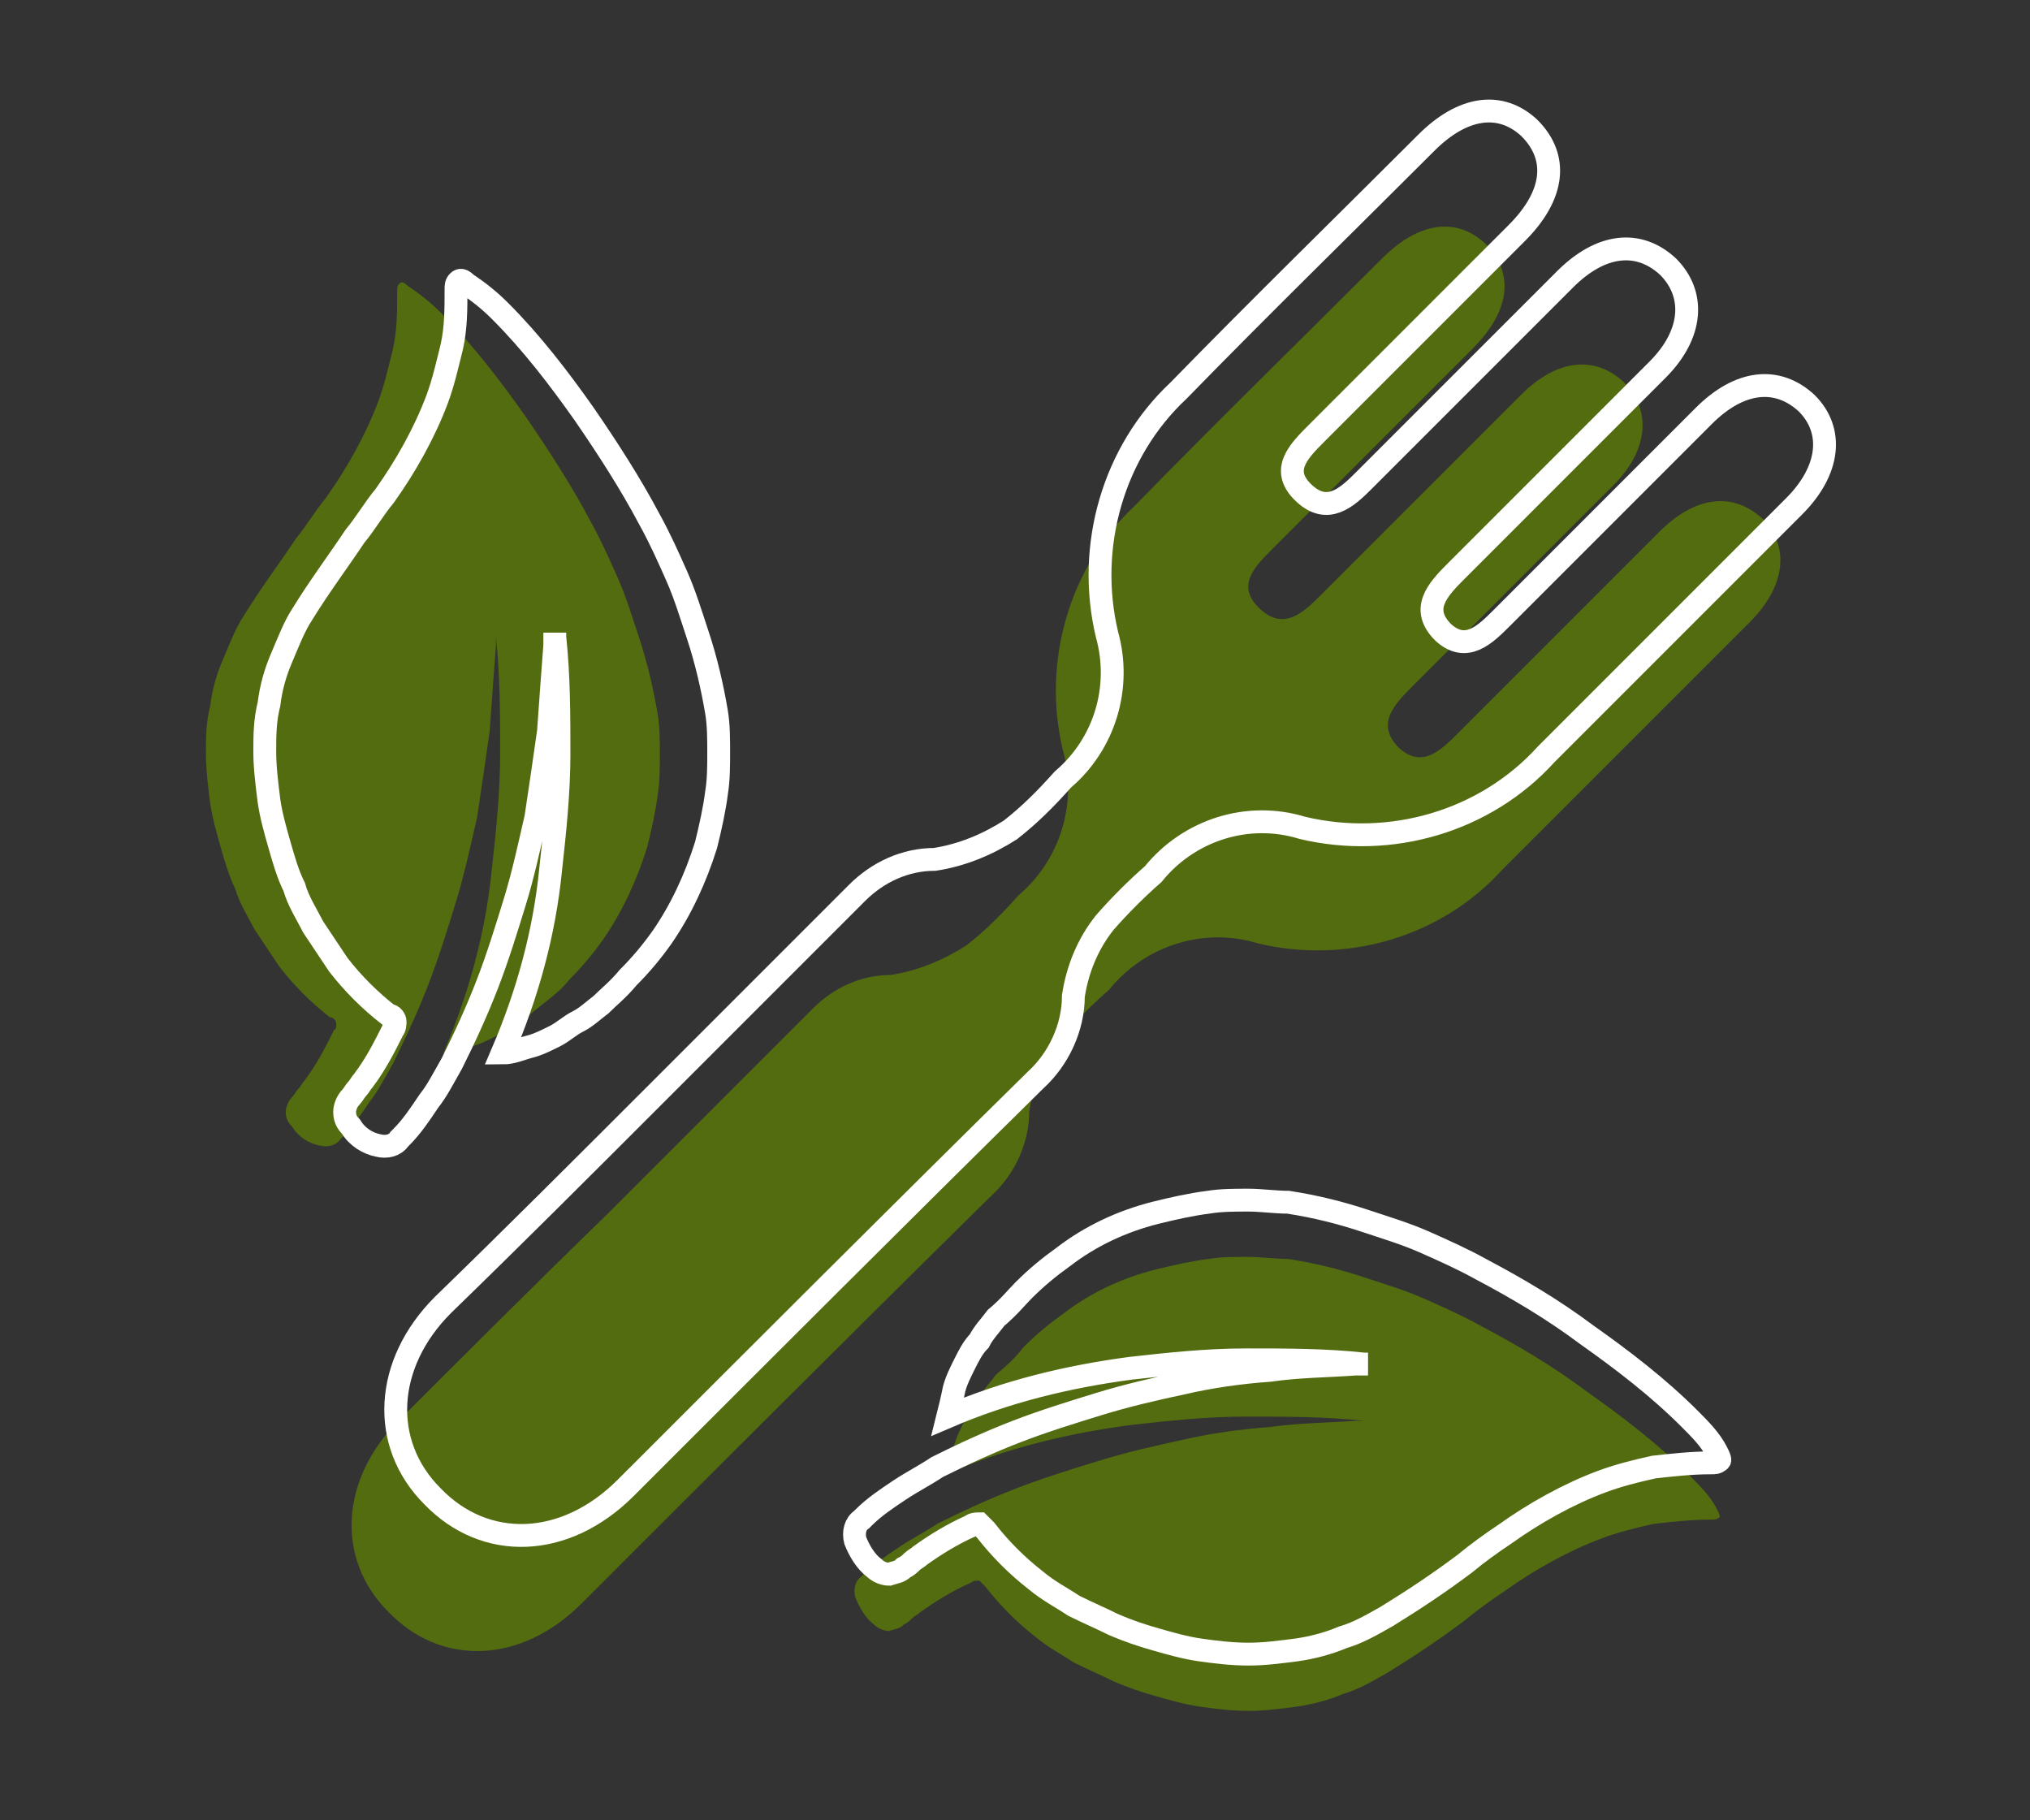
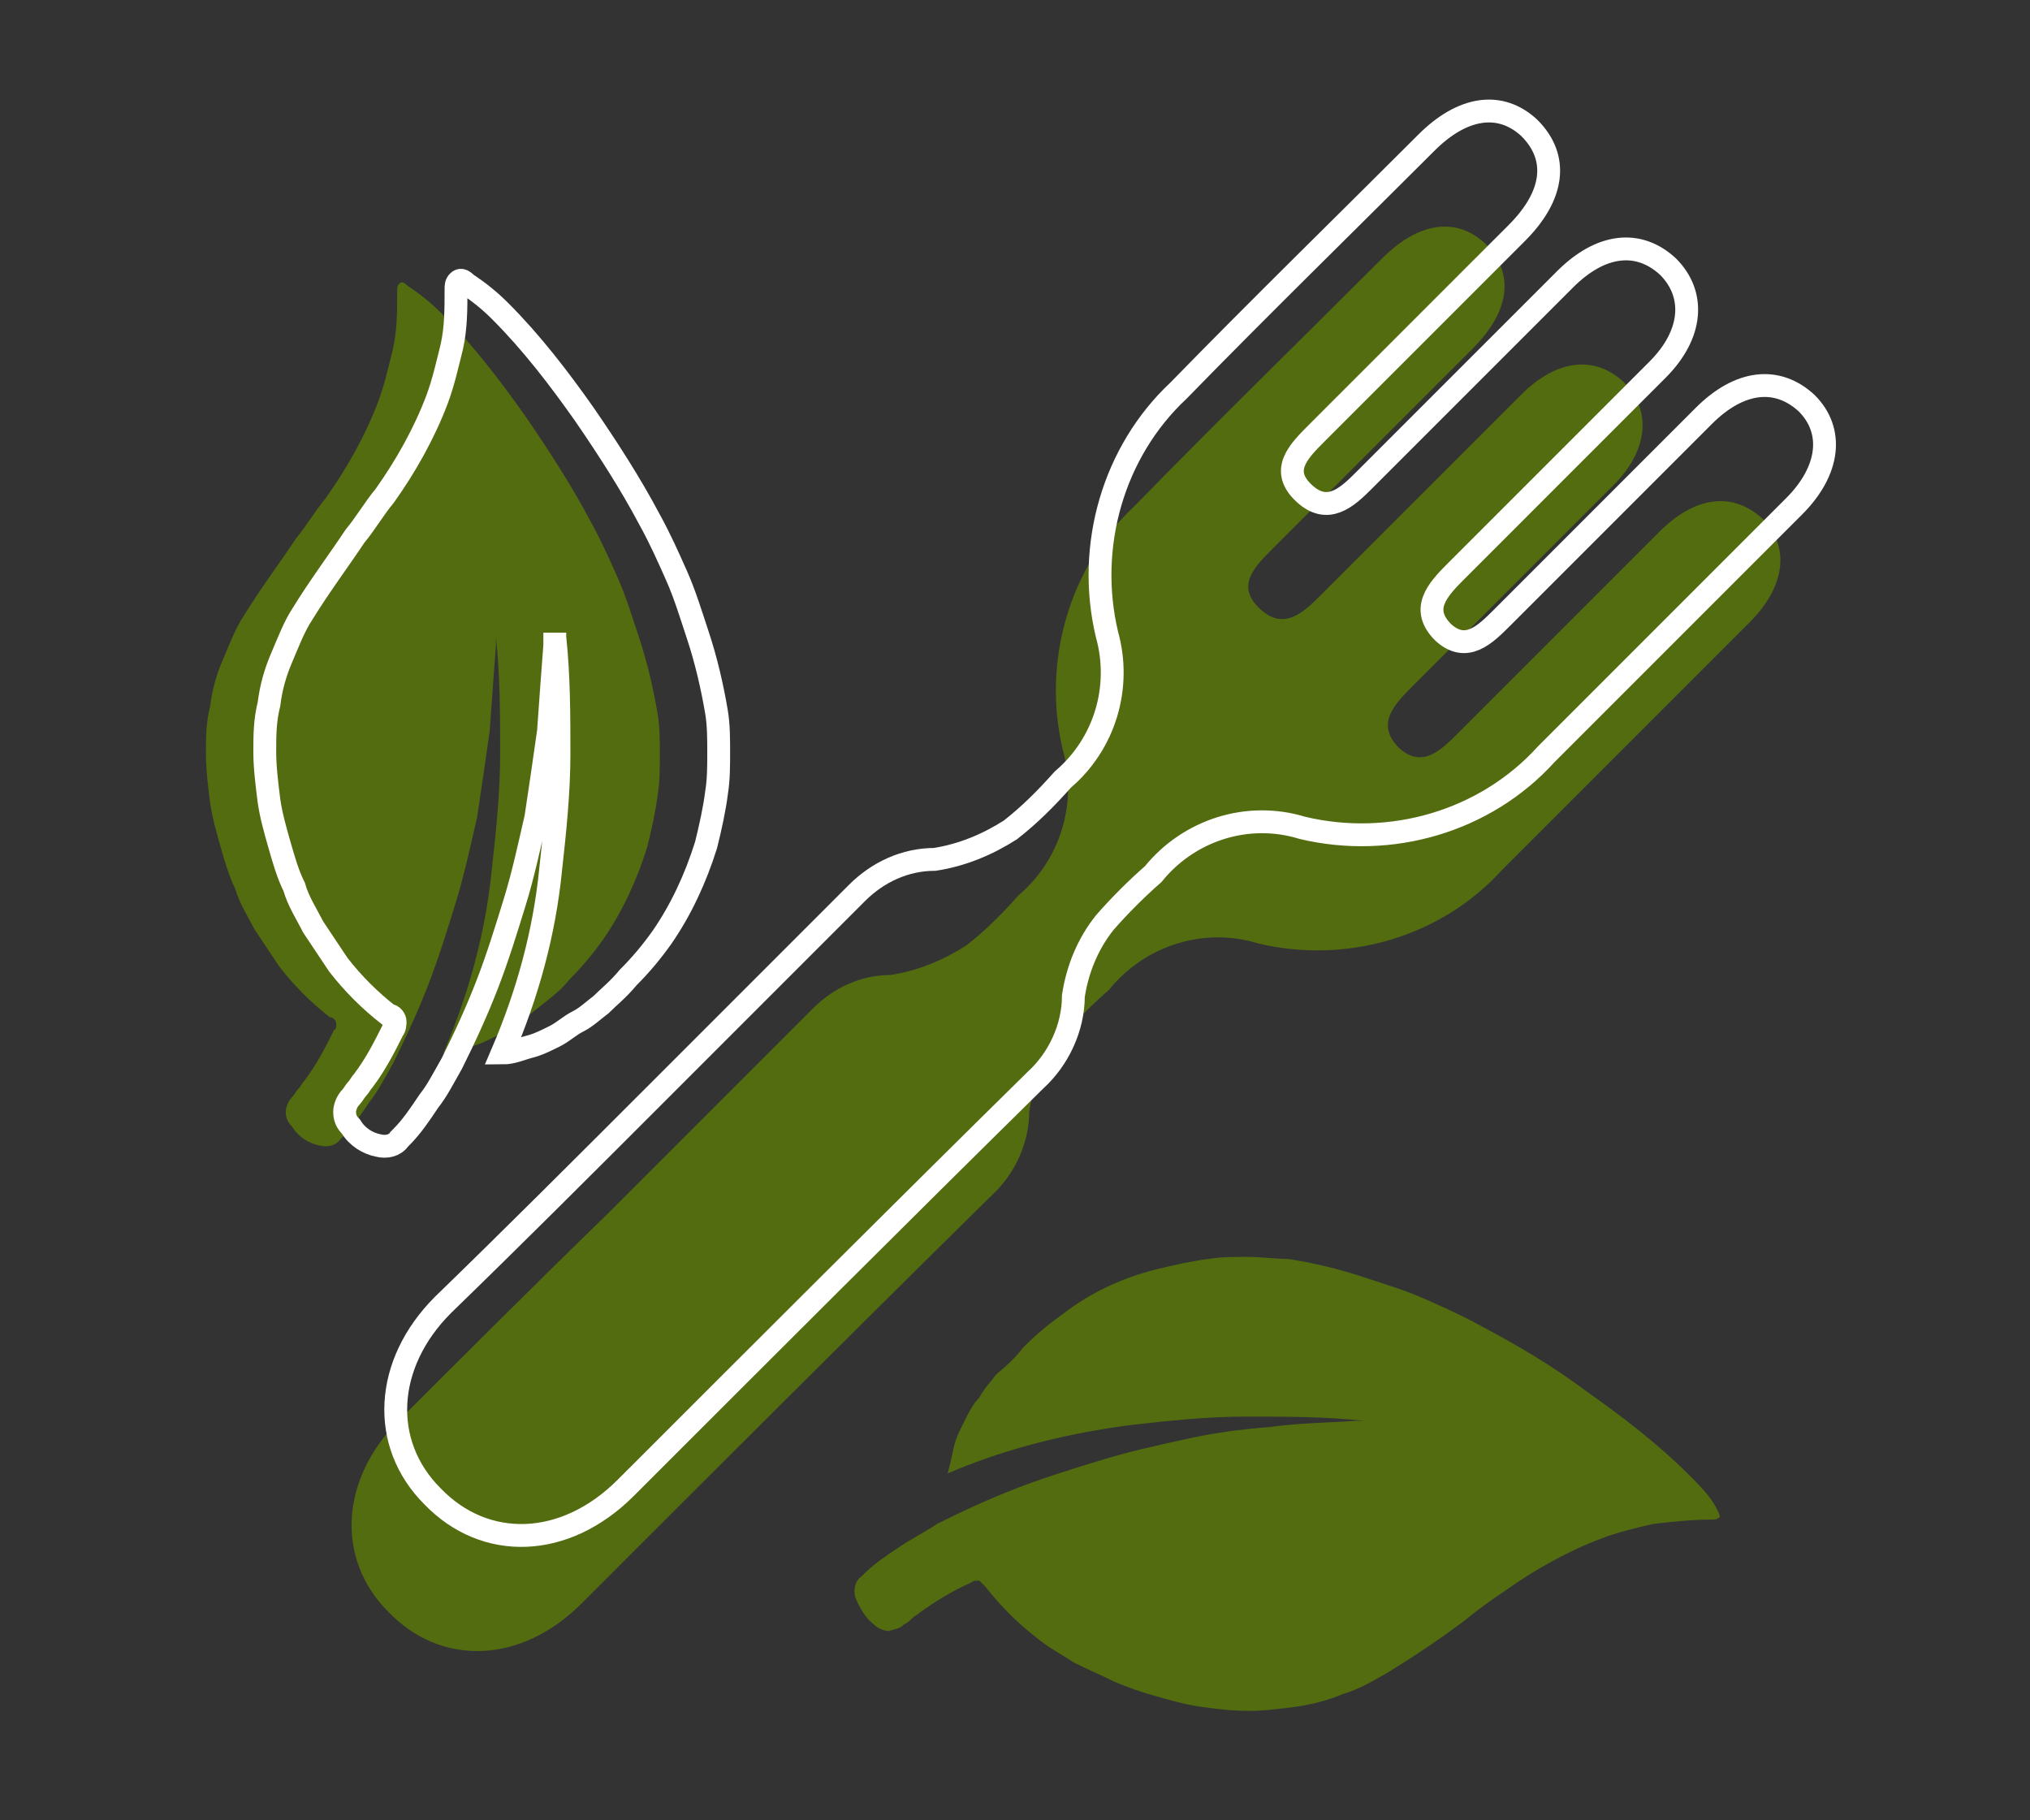
<svg xmlns="http://www.w3.org/2000/svg" version="1.1" id="Calque_1" x="0px" y="0px" viewBox="0 0 96.6 86.6" style="enable-background:new 0 0 96.6 86.6;" xml:space="preserve">
  <rect x="0" y="0" width="96.6" height="86.6" fill="#333333" stroke="none" />
  <style type="text/css">
	.st0{fill:#536C10;}
	.st1{fill:none;stroke:#FFFFFF;stroke-width:1.087;stroke-miterlimit:10;}
</style>
  <g transform="translate(0.577 0.588)">
    <g transform="translate(5 2)">
      <path class="st0" d="M23.3,55.2c3.3-3.3,6.5-6.5,9.8-9.8c1-1,2.3-1.6,3.7-1.6c1.3-0.2,2.5-0.7,3.6-1.4c0.9-0.7,1.7-1.5,2.5-2.4    c2-1.7,2.8-4.4,2.1-6.9c-1-4.2,0.3-8.7,3.4-11.6c3.9-4,7.9-7.9,11.8-11.8c1.7-1.7,3.5-2,4.9-0.7c1.4,1.4,1.2,3.2-0.6,5    c-3.2,3.2-6.3,6.3-9.5,9.5c-0.9,0.9-1.8,1.8-0.6,2.9c1.1,1,2,0.2,2.8-0.6c3.2-3.2,6.4-6.4,9.6-9.6c1.7-1.7,3.5-1.9,4.9-0.6    c1.3,1.3,1.2,3.2-0.5,4.9c-3.2,3.2-6.4,6.4-9.6,9.6c-0.9,0.9-1.7,1.8-0.6,2.9c1.1,1,2,0.1,2.8-0.7c3.2-3.2,6.4-6.4,9.6-9.6    c1.7-1.7,3.5-1.9,4.9-0.6c1.3,1.3,1.1,3.2-0.6,4.9c-3.9,3.9-7.9,7.9-11.8,11.8c-2.9,3.2-7.4,4.5-11.6,3.5    c-2.6-0.8-5.4,0.1-7.1,2.2c-0.8,0.7-1.6,1.5-2.3,2.3c-0.8,1-1.3,2.2-1.5,3.5c0,1.5-0.7,3-1.8,4c-6.5,6.4-13,12.9-19.5,19.4    c-2.9,2.9-6.7,3-9.2,0.4c-2.5-2.5-2.3-6.3,0.5-9.1C16.6,61.8,19.9,58.5,23.3,55.2" />
    </g>
    <path class="st1" d="M30.4,51.7c3.3-3.3,6.5-6.5,9.8-9.8c1-1,2.3-1.6,3.7-1.6c1.3-0.2,2.5-0.7,3.6-1.4c0.9-0.7,1.7-1.5,2.5-2.4   c2-1.7,2.8-4.4,2.1-6.9c-1-4.2,0.3-8.7,3.4-11.6c3.9-4,7.9-7.9,11.8-11.8c1.7-1.7,3.5-2,4.9-0.7c1.4,1.4,1.2,3.2-0.6,5   c-3.2,3.2-6.3,6.3-9.5,9.5c-0.9,0.9-1.8,1.8-0.6,2.9c1.1,1,2,0.2,2.8-0.6c3.2-3.2,6.4-6.4,9.6-9.6c1.7-1.7,3.5-1.9,4.9-0.6   c1.3,1.3,1.2,3.2-0.5,4.9c-3.2,3.2-6.4,6.4-9.6,9.6c-0.9,0.9-1.7,1.8-0.6,2.9c1.1,1,2,0.1,2.8-0.7c3.2-3.2,6.4-6.4,9.6-9.6   c1.7-1.7,3.5-1.9,4.9-0.6c1.3,1.3,1.1,3.2-0.6,4.9c-3.9,3.9-7.9,7.9-11.8,11.8c-2.9,3.2-7.4,4.5-11.6,3.5c-2.6-0.8-5.4,0.1-7.1,2.2   c-0.8,0.7-1.6,1.5-2.3,2.3c-0.8,1-1.3,2.2-1.5,3.5c0,1.5-0.7,3-1.8,4c-6.5,6.4-13,12.9-19.5,19.4c-2.9,2.9-6.7,3-9.2,0.4   c-2.5-2.5-2.3-6.3,0.5-9.1C23.8,58.3,27.1,55,30.4,51.7" />
  </g>
  <g transform="translate(4 4)">
    <path class="st0" d="M44.7,60.1c0.6-0.6,1.2-1.1,1.9-1.6c1.3-1,2.8-1.7,4.4-2.1c0.8-0.2,1.7-0.4,2.5-0.5c0.6-0.1,1.3-0.1,1.9-0.1   c0.6,0,1.3,0.1,1.9,0.1c1.3,0.2,2.5,0.5,3.7,0.9c0.9,0.3,1.9,0.6,2.8,1c0.9,0.4,1.8,0.8,2.7,1.3c1.7,0.9,3.4,1.9,5,3.1   c1.7,1.2,3.4,2.5,4.9,4l0,0c0.5,0.5,1,1,1.3,1.6c0.1,0.2,0.2,0.4,0.1,0.4c-0.1,0.1-0.2,0.1-0.4,0.1c-0.9,0-1.8,0.1-2.7,0.2   c-0.9,0.2-1.7,0.4-2.5,0.7c-1.6,0.6-3.2,1.5-4.6,2.5c-0.6,0.4-1.3,0.9-1.9,1.4c-1.2,0.9-2.4,1.7-3.7,2.5c-0.7,0.4-1.4,0.8-2.1,1   c-0.7,0.3-1.5,0.5-2.2,0.6c-0.8,0.1-1.5,0.2-2.3,0.2c-0.8,0-1.6-0.1-2.3-0.2c-0.7-0.1-1.4-0.3-2.1-0.5c-0.7-0.2-1.3-0.4-2-0.7   c-0.6-0.3-1.3-0.6-1.9-0.9c-0.6-0.4-1.2-0.7-1.8-1.2c-0.9-0.7-1.7-1.5-2.4-2.4c-0.1-0.1-0.2-0.2-0.3-0.3c-0.1,0-0.3,0-0.4,0.1   c-0.9,0.4-1.7,0.9-2.4,1.4l0,0c-0.1,0.1-0.3,0.2-0.4,0.3l0,0c-0.1,0.1-0.2,0.2-0.4,0.3c-0.2,0.2-0.4,0.2-0.7,0.3   c-0.2,0-0.5-0.1-0.7-0.3c-0.4-0.3-0.7-0.8-0.9-1.3c-0.1-0.4,0-0.8,0.3-1c0,0,0.1-0.1,0.1-0.1c0.5-0.5,1.1-0.9,1.7-1.3   c0.6-0.4,1.2-0.7,1.8-1.1l0,0c1.2-0.6,2.5-1.2,3.8-1.7c1.3-0.5,2.6-0.9,3.9-1.3c1.3-0.4,2.6-0.7,4-1c1.3-0.3,2.7-0.5,4.1-0.6   c1.4-0.2,2.7-0.2,4.1-0.3l0.6,0c0,0,0,0-0.1,0l0,0c0,0-0.1,0-0.1,0c-1.8-0.2-3.7-0.2-5.6-0.2c-1.9,0-3.7,0.2-5.5,0.4   c-3,0.4-5.9,1.1-8.7,2.3c0.1-0.4,0.2-0.8,0.3-1.3c0.1-0.4,0.3-0.8,0.5-1.2c0.2-0.4,0.4-0.8,0.7-1.1c0.2-0.4,0.5-0.7,0.8-1.1   C44,60.9,44.4,60.5,44.7,60.1z" />
  </g>
-   <path class="st1" d="M48.7,61.4c0.6-0.6,1.2-1.1,1.9-1.6c1.3-1,2.8-1.7,4.4-2.1c0.8-0.2,1.7-0.4,2.5-0.5c0.6-0.1,1.3-0.1,1.9-0.1  c0.6,0,1.3,0.1,1.9,0.1c1.3,0.2,2.5,0.5,3.7,0.9c0.9,0.3,1.9,0.6,2.8,1c0.9,0.4,1.8,0.8,2.7,1.3c1.7,0.9,3.4,1.9,5,3.1  c1.7,1.2,3.4,2.5,4.9,4l0,0c0.5,0.5,1,1,1.3,1.6c0.1,0.2,0.2,0.4,0.1,0.4c-0.1,0.1-0.2,0.1-0.4,0.1c-0.9,0-1.8,0.1-2.7,0.2  c-0.9,0.2-1.7,0.4-2.5,0.7c-1.6,0.6-3.2,1.5-4.6,2.5c-0.6,0.4-1.3,0.9-1.9,1.4c-1.2,0.9-2.4,1.7-3.7,2.5c-0.7,0.4-1.4,0.8-2.1,1  c-0.7,0.3-1.5,0.5-2.2,0.6c-0.8,0.1-1.5,0.2-2.3,0.2c-0.8,0-1.6-0.1-2.3-0.2c-0.7-0.1-1.4-0.3-2.1-0.5c-0.7-0.2-1.3-0.4-2-0.7  c-0.6-0.3-1.3-0.6-1.9-0.9c-0.6-0.4-1.2-0.7-1.8-1.2c-0.9-0.7-1.7-1.5-2.4-2.4c-0.1-0.1-0.2-0.2-0.3-0.3c-0.1,0-0.3,0-0.4,0.1  c-0.9,0.4-1.7,0.9-2.4,1.4l0,0c-0.1,0.1-0.3,0.2-0.4,0.3l0,0c-0.1,0.1-0.2,0.2-0.4,0.3c-0.2,0.2-0.4,0.2-0.7,0.3  c-0.2,0-0.5-0.1-0.7-0.3c-0.4-0.3-0.7-0.8-0.9-1.3c-0.1-0.4,0-0.8,0.3-1c0,0,0.1-0.1,0.1-0.1c0.5-0.5,1.1-0.9,1.7-1.3  c0.6-0.4,1.2-0.7,1.8-1.1l0,0c1.2-0.6,2.5-1.2,3.8-1.7c1.3-0.5,2.6-0.9,3.9-1.3c1.3-0.4,2.6-0.7,4-1c1.3-0.3,2.7-0.5,4.1-0.6  c1.4-0.2,2.7-0.2,4.1-0.3l0.6,0c0,0,0,0-0.1,0l0,0c0,0-0.1,0-0.1,0c-1.8-0.2-3.7-0.2-5.6-0.2c-1.9,0-3.7,0.2-5.5,0.4  c-3,0.4-5.9,1.1-8.7,2.3c0.1-0.4,0.2-0.8,0.3-1.3c0.1-0.4,0.3-0.8,0.5-1.2c0.2-0.4,0.4-0.8,0.7-1.1c0.2-0.4,0.5-0.7,0.8-1.1  C48,62.2,48.4,61.7,48.7,61.4z" />
  <g transform="translate(4 4)">
    <path class="st0" d="M21.8,43.8c-0.4,0.3-0.7,0.6-1.1,0.8c-0.4,0.2-0.7,0.5-1.1,0.7c-0.4,0.2-0.8,0.4-1.2,0.5   c-0.4,0.1-0.8,0.3-1.3,0.3c1.2-2.8,2-5.7,2.3-8.7c0.2-1.8,0.4-3.7,0.4-5.5c0-1.9,0-3.7-0.2-5.6c0-0.1,0-0.1,0-0.1l0,0   c0,0,0,0,0-0.1l0,0.6c-0.1,1.3-0.2,2.7-0.3,4.1c-0.2,1.4-0.4,2.8-0.6,4.1c-0.3,1.3-0.6,2.7-1,4c-0.4,1.3-0.8,2.6-1.3,3.9   c-0.5,1.3-1.1,2.6-1.7,3.8l0,0c-0.4,0.7-0.7,1.3-1.1,1.8c-0.4,0.6-0.8,1.2-1.3,1.7c0,0-0.1,0.1-0.1,0.1c-0.2,0.3-0.6,0.4-1,0.3   c-0.5-0.1-1-0.4-1.3-0.9c-0.2-0.2-0.3-0.4-0.3-0.7c0-0.2,0.1-0.5,0.3-0.7c0.1-0.1,0.2-0.3,0.3-0.4l0,0c0.1-0.1,0.2-0.3,0.3-0.4l0,0   c0.6-0.8,1-1.6,1.4-2.4C12,45,12,44.8,12,44.7c0-0.1-0.1-0.3-0.3-0.3c-0.9-0.7-1.7-1.5-2.4-2.4c-0.4-0.6-0.8-1.2-1.2-1.8   c-0.3-0.6-0.7-1.2-0.9-1.9c-0.3-0.6-0.5-1.3-0.7-2c-0.2-0.7-0.4-1.4-0.5-2.1c-0.1-0.8-0.2-1.6-0.2-2.3c0-0.8,0-1.5,0.2-2.3   c0.1-0.8,0.3-1.5,0.6-2.2c0.3-0.7,0.6-1.5,1-2.1c0.8-1.3,1.7-2.5,2.5-3.7c0.5-0.6,0.9-1.3,1.4-1.9c1-1.4,1.9-3,2.5-4.6   c0.3-0.8,0.5-1.7,0.7-2.5c0.2-0.9,0.2-1.8,0.2-2.7c0-0.2,0-0.3,0.1-0.4c0.1-0.1,0.2-0.1,0.4,0.1c0.6,0.4,1.1,0.8,1.6,1.3l0,0   c1.5,1.5,2.8,3.2,4,4.9c1.1,1.6,2.2,3.3,3.1,5c0.5,0.9,0.9,1.8,1.3,2.7c0.4,0.9,0.7,1.9,1,2.8c0.4,1.2,0.7,2.5,0.9,3.7   c0.1,0.6,0.1,1.3,0.1,1.9c0,0.6,0,1.3-0.1,1.9c-0.1,0.8-0.3,1.7-0.5,2.5c-0.5,1.6-1.2,3.1-2.1,4.4c-0.5,0.7-1,1.3-1.6,1.9   C22.7,43.1,22.3,43.4,21.8,43.8z" />
  </g>
  <path class="st1" d="M28.6,47.8c-0.4,0.3-0.7,0.6-1.1,0.8c-0.4,0.2-0.7,0.5-1.1,0.7c-0.4,0.2-0.8,0.4-1.2,0.5  c-0.4,0.1-0.8,0.3-1.3,0.3c1.2-2.8,2-5.7,2.3-8.7c0.2-1.8,0.4-3.7,0.4-5.5c0-1.9,0-3.7-0.2-5.6c0-0.1,0-0.1,0-0.1l0,0c0,0,0,0,0-0.1  l0,0.6c-0.1,1.3-0.2,2.7-0.3,4.1c-0.2,1.4-0.4,2.8-0.6,4.1c-0.3,1.3-0.6,2.7-1,4c-0.4,1.3-0.8,2.6-1.3,3.9c-0.5,1.3-1.1,2.6-1.7,3.8  l0,0c-0.4,0.7-0.7,1.3-1.1,1.8c-0.4,0.6-0.8,1.2-1.3,1.7c0,0-0.1,0.1-0.1,0.1c-0.2,0.3-0.6,0.4-1,0.3c-0.5-0.1-1-0.4-1.3-0.9  c-0.2-0.2-0.3-0.4-0.3-0.7c0-0.2,0.1-0.5,0.3-0.7c0.1-0.1,0.2-0.3,0.3-0.4l0,0c0.1-0.1,0.2-0.3,0.3-0.4l0,0c0.6-0.8,1-1.6,1.4-2.4  c0.1-0.1,0.1-0.3,0.1-0.4c0-0.1-0.1-0.3-0.3-0.3c-0.9-0.7-1.7-1.5-2.4-2.4c-0.4-0.6-0.8-1.2-1.2-1.8c-0.3-0.6-0.7-1.2-0.9-1.9  c-0.3-0.6-0.5-1.3-0.7-2c-0.2-0.7-0.4-1.4-0.5-2.1c-0.1-0.8-0.2-1.6-0.2-2.3c0-0.8,0-1.5,0.2-2.3c0.1-0.8,0.3-1.5,0.6-2.2  c0.3-0.7,0.6-1.5,1-2.1c0.8-1.3,1.7-2.5,2.5-3.7c0.5-0.6,0.9-1.3,1.4-1.9c1-1.4,1.9-3,2.5-4.6c0.3-0.8,0.5-1.7,0.7-2.5  c0.2-0.9,0.2-1.8,0.2-2.7c0-0.2,0-0.3,0.1-0.4c0.1-0.1,0.2-0.1,0.4,0.1c0.6,0.4,1.1,0.8,1.6,1.3l0,0c1.5,1.5,2.8,3.2,4,4.9  c1.1,1.6,2.2,3.3,3.1,5c0.5,0.9,0.9,1.8,1.3,2.7c0.4,0.9,0.7,1.9,1,2.8c0.4,1.2,0.7,2.5,0.9,3.7c0.1,0.6,0.1,1.3,0.1,1.9  c0,0.6,0,1.3-0.1,1.9c-0.1,0.8-0.3,1.7-0.5,2.5c-0.5,1.6-1.2,3.1-2.1,4.4c-0.5,0.7-1,1.3-1.6,1.9C29.4,47.1,29,47.4,28.6,47.8z" />
</svg>